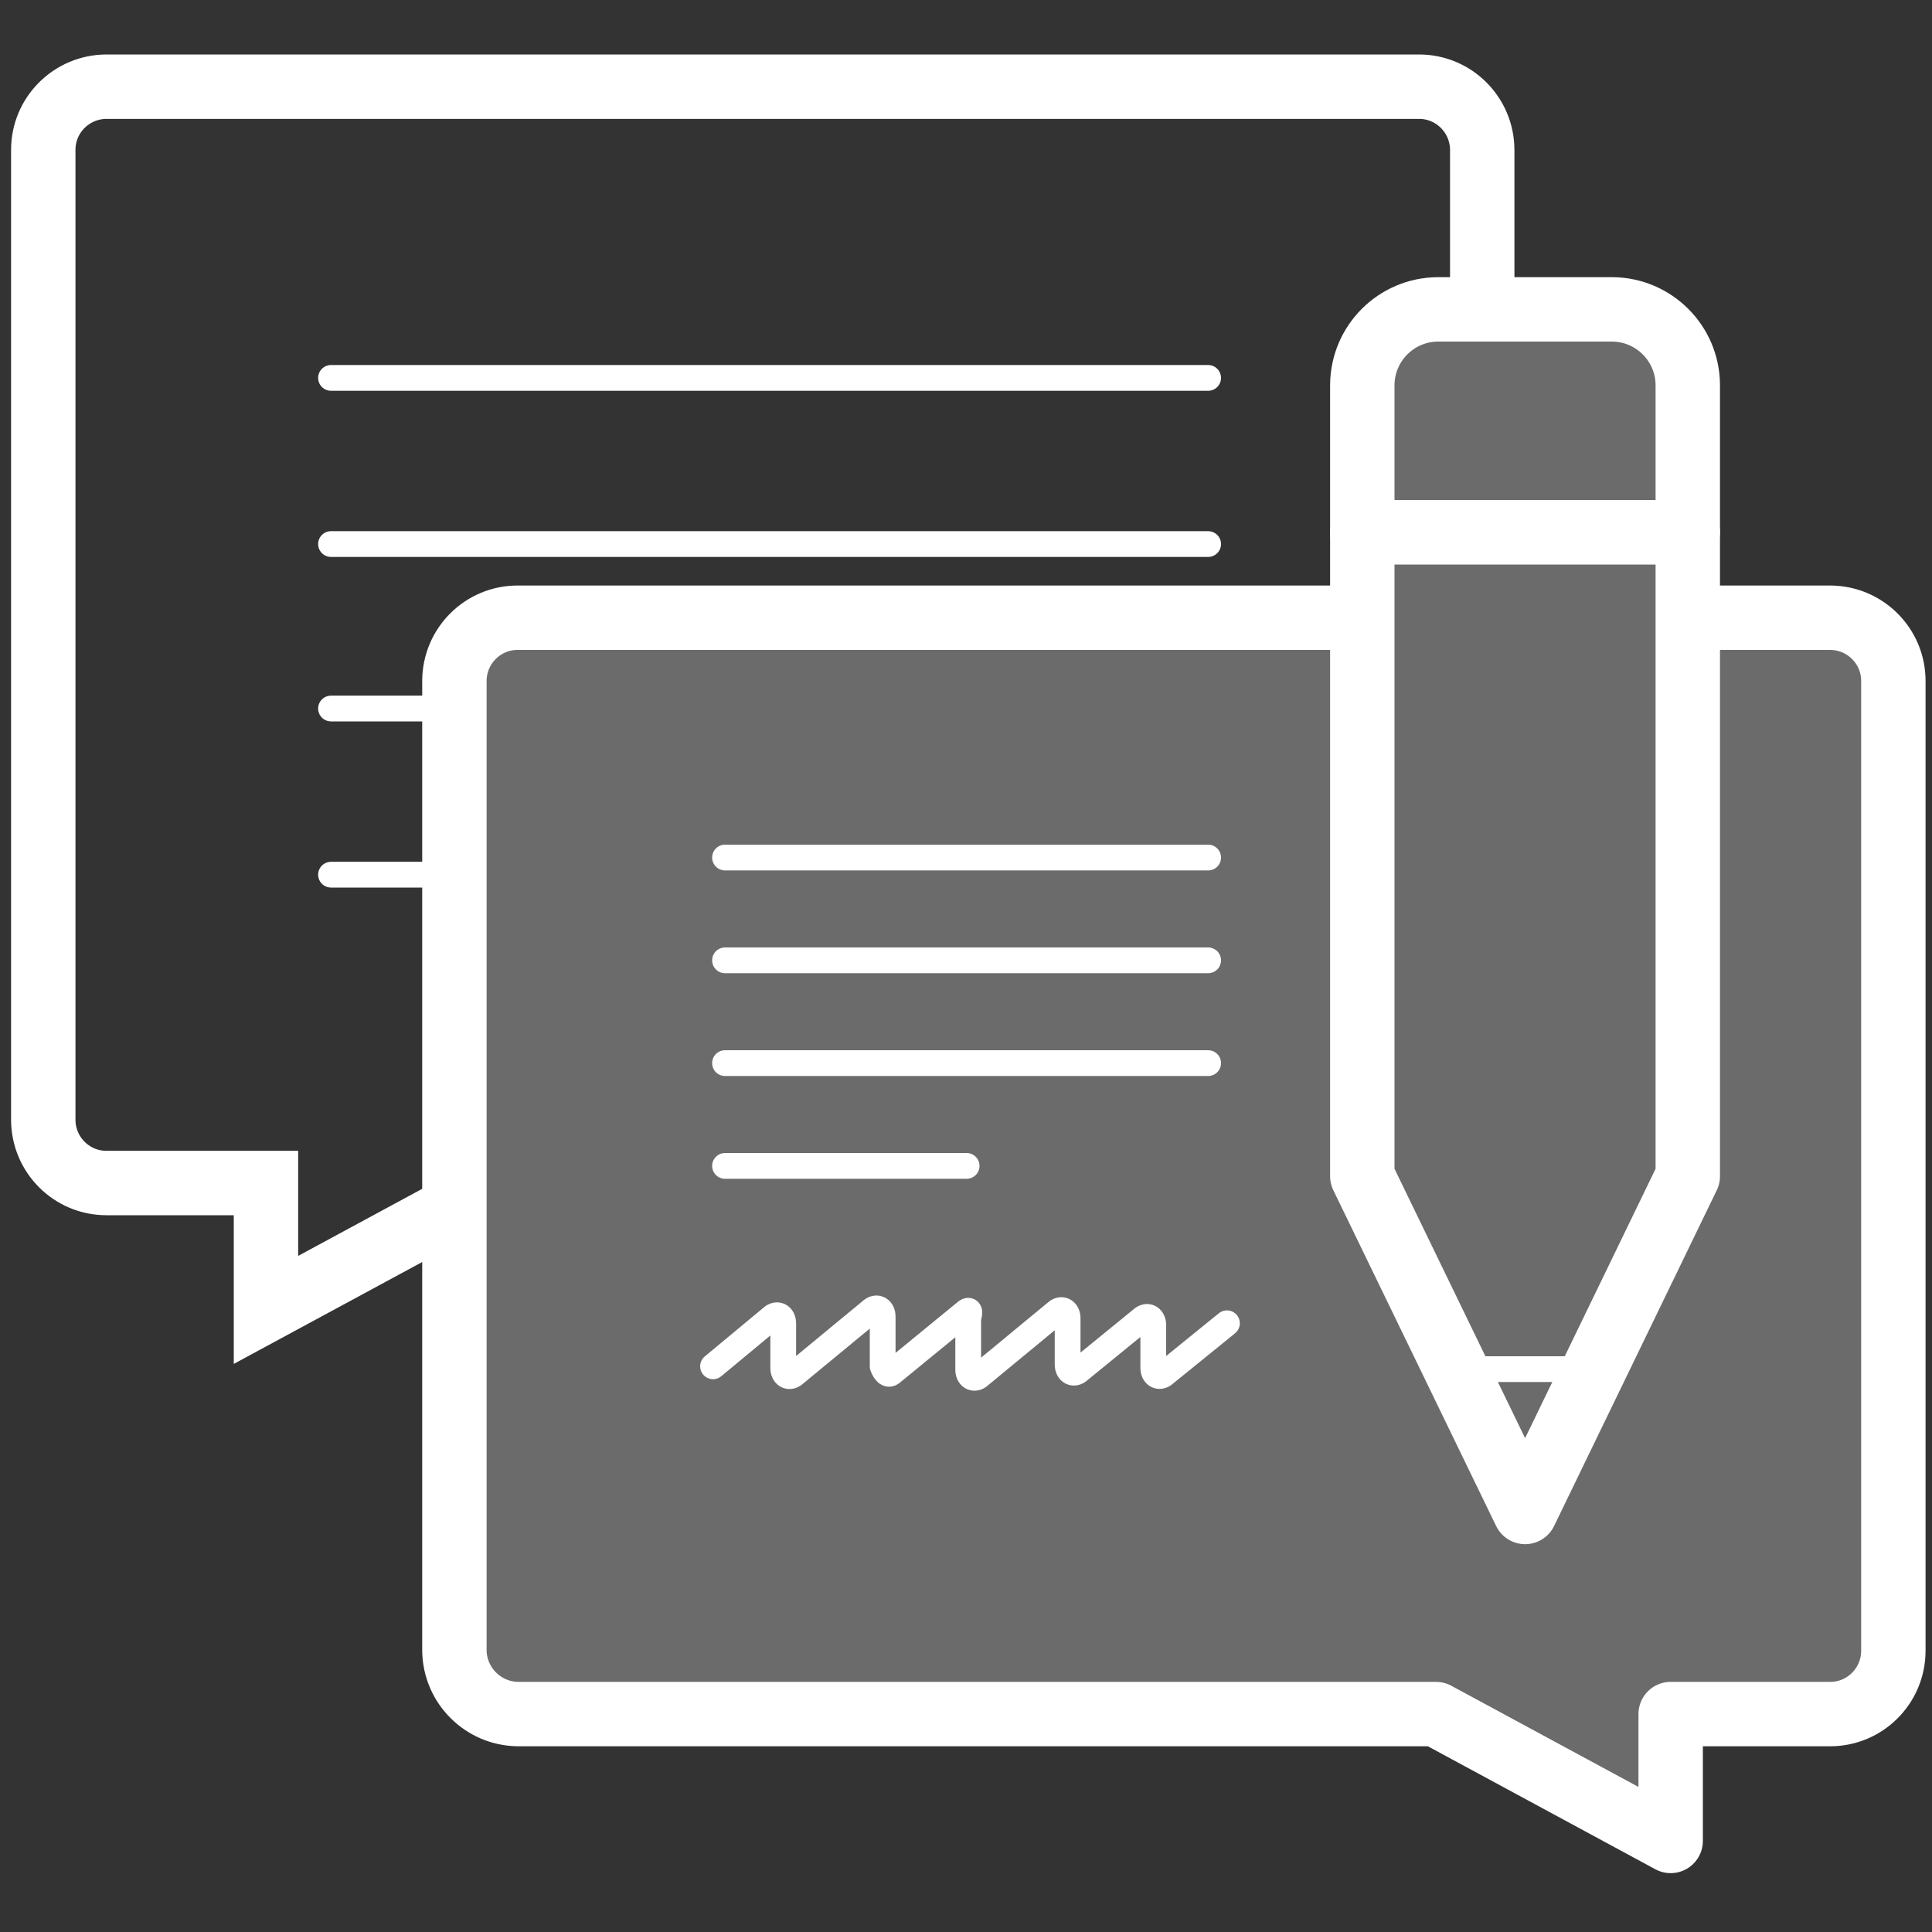
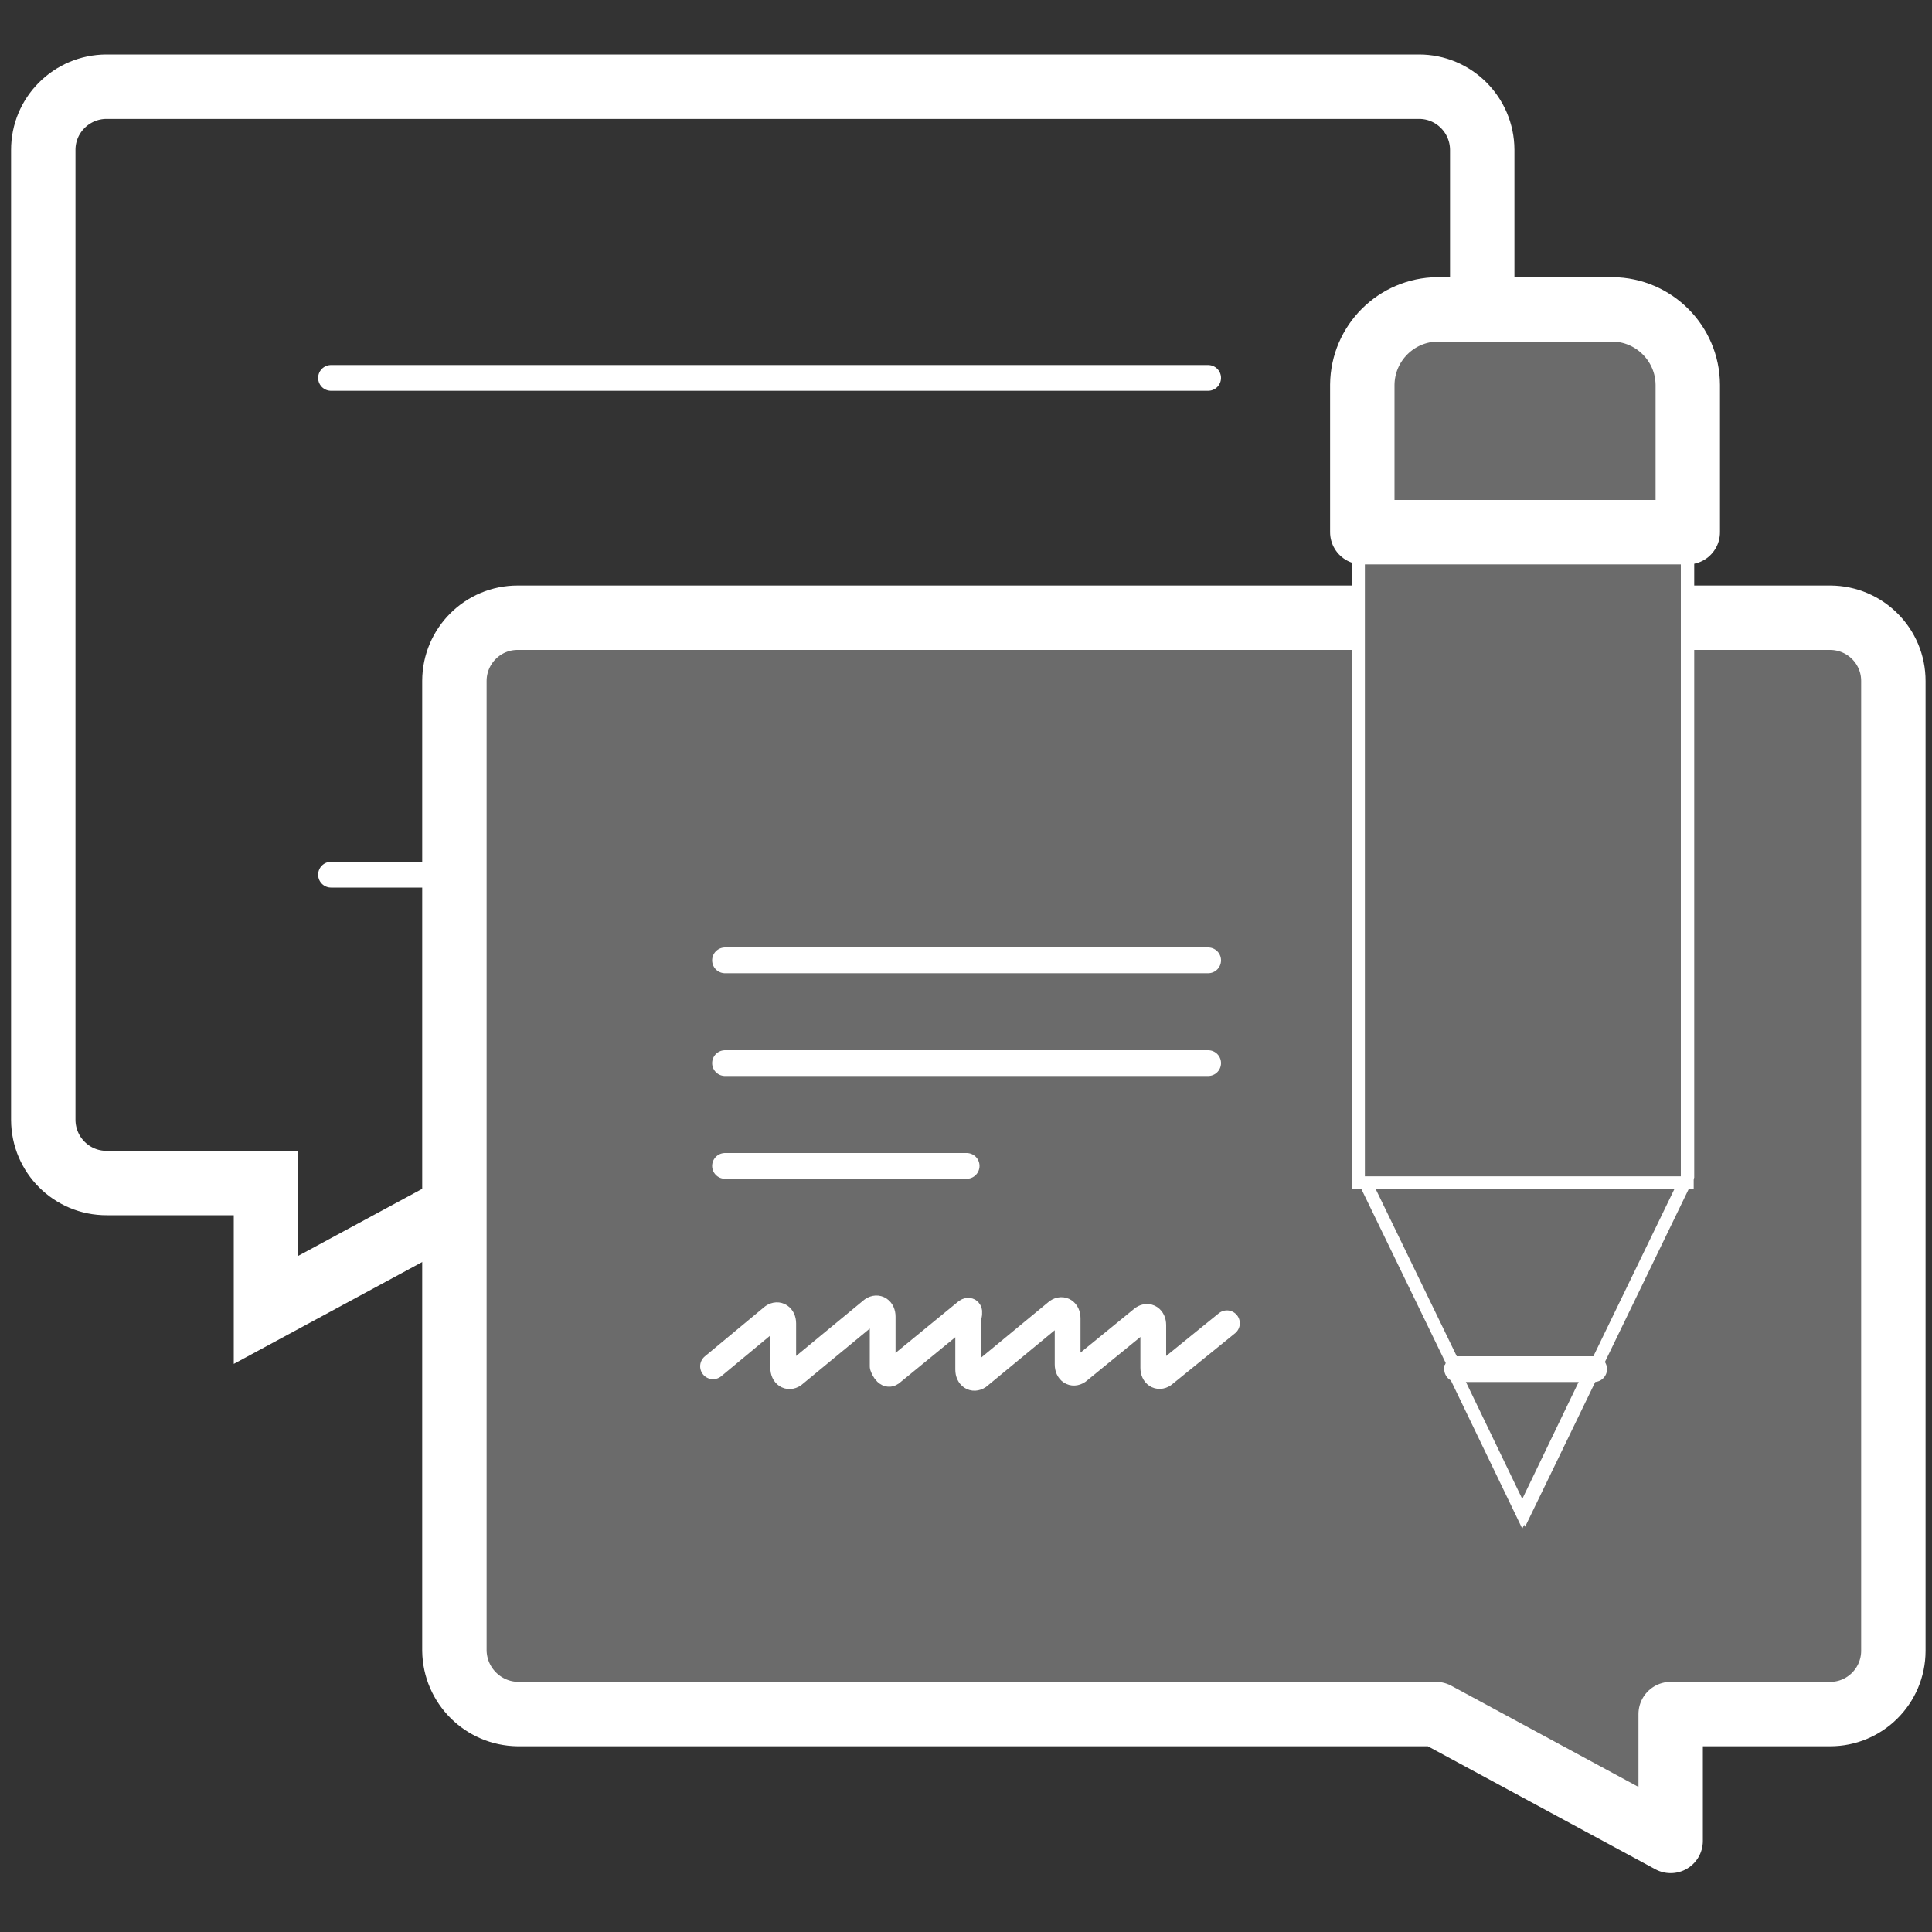
<svg xmlns="http://www.w3.org/2000/svg" version="1.1" id="Layer_1" x="0px" y="0px" width="150px" height="150px" viewBox="0 0 150 150" style="enable-background:new 0 0 150 150;" xml:space="preserve">
  <rect x="0" y="0" width="150" height="150" fill="#333333" stroke="none" />
  <style type="text/css">
	.st0{fill:none;stroke:#FFFFFF;stroke-width:2;stroke-linecap:round;stroke-linejoin:round;}
	.st1{fill:none;stroke:#FFFFFF;stroke-width:5;}
	.st2{fill:none;stroke:#FFFFFF;}
	.st3{fill:#6B6B6B;stroke:#FFFFFF;stroke-width:5;stroke-linecap:round;stroke-linejoin:round;}
	.st4{fill:#6B6B6B;stroke:#FFFFFF;}
</style>
  <g id="Group_15" transform="translate(-7.5 -11.5)">
-     <path id="Path_138" class="st0" d="M117.66,103.35H46.37l-18.22,9.85v-9.85H15.78c-2.71,0.01-4.91-2.19-4.92-4.9   c0-0.01,0-0.01,0-0.02V23.15c-0.01-2.71,2.19-4.91,4.9-4.92c0.01,0,0.01,0,0.02,0h101.88c2.71-0.01,4.91,2.19,4.92,4.9   c0,0.01,0,0.01,0,0.02v75.28C122.54,101.13,120.36,103.31,117.66,103.35z" />
    <path id="Path_137" class="st1" d="M117.66,103.35H46.37l-18.22,9.85v-9.85H15.78c-2.71,0.01-4.91-2.19-4.92-4.9   c0-0.01,0-0.01,0-0.02V23.15c-0.01-2.71,2.19-4.91,4.9-4.92c0.01,0,0.01,0,0.02,0h101.88c2.71-0.01,4.91,2.19,4.92,4.9   c0,0.01,0,0.01,0,0.02v75.28C122.54,101.13,120.36,103.31,117.66,103.35z" />
    <line id="Line_15" class="st0" x1="33.2" y1="40.84" x2="101.3" y2="40.84" />
-     <line id="Line_16" class="st0" x1="33.2" y1="66.51" x2="101.3" y2="66.51" />
    <line id="Line_17" class="st0" x1="33.2" y1="79.41" x2="67.25" y2="79.41" />
-     <line id="Line_18" class="st0" x1="33.2" y1="53.74" x2="101.3" y2="53.74" />
    <path id="Path_140" class="st2" d="M47.7,144.58h71.29l18.22,9.85v-9.85h12.37c2.71,0.01,4.91-2.19,4.92-4.9c0-0.01,0-0.01,0-0.02   V64.38c0.01-2.71-2.19-4.91-4.9-4.92c-0.01,0-0.01,0-0.02,0H47.7c-2.71-0.01-4.91,2.19-4.92,4.9c0,0.01,0,0.01,0,0.02v75.28   C42.82,142.36,45,144.54,47.7,144.58z" />
    <path id="Path_141" class="st3" d="M47.7,144.58h71.29l18.22,9.85v-9.85h12.37c2.71,0.01,4.91-2.19,4.92-4.9c0-0.01,0-0.01,0-0.02   V64.38c0.01-2.71-2.19-4.91-4.9-4.92c-0.01,0-0.01,0-0.02,0H47.7c-2.71-0.01-4.91,2.19-4.92,4.9c0,0.01,0,0.01,0,0.02v75.28   C42.82,142.36,45,144.54,47.7,144.58z" />
    <g id="Group_14" transform="translate(130.349 34.319)">
      <path id="Path_143" class="st4" d="M8.19,18.5V68.5L-4.44,94.57L-17.08,68.5V18.5H8.19z" />
      <rect id="Rectangle_5" x="-17.38" y="18.8" class="st4" width="25.53" height="50.21" />
      <path id="Path_144" class="st4" d="M-9.98,83.67l5.32,11.04l5.32-11.04H-9.98z" />
-       <path id="Path_145" class="st3" d="M8.19,18.5V68.5L-4.44,94.57L-17.08,68.5V18.5H8.19z" />
      <path id="Path_146" class="st4" d="M8.19,18.5V7.06C8.17,3.84,5.56,1.23,2.34,1.2h-13.57c-3.22,0.03-5.82,2.63-5.85,5.85V18.5    H8.19z" />
      <path id="Path_147" class="st3" d="M8.19,18.5V7.06C8.17,3.84,5.56,1.23,2.34,1.2h-13.57c-3.22,0.03-5.82,2.63-5.85,5.85V18.5    H8.19z" />
      <line id="Line_20" class="st0" x1="-9.72" y1="83.48" x2="0.92" y2="83.48" />
    </g>
    <path id="Path_148" class="st0" d="M62.86,117.58l4.65-3.86c0.4-0.27,0.8,0,0.8,0.53v3.46c0,0.53,0.4,0.8,0.8,0.53l6.12-5.05   c0.4-0.27,0.8,0,0.8,0.53v3.86c0,0,0.27,0.8,0.66,0.53l5.85-4.79c0.4-0.27,0.13,0.53,0.13,0.53v3.99c0,0.53,0.4,0.8,0.8,0.53   l6.12-5.05c0.4-0.27,0.8,0,0.8,0.53v3.59c0,0.53,0.4,0.8,0.8,0.53l5.05-4.12c0.4-0.27,0.8,0,0.8,0.53v3.32c0,0.53,0.4,0.8,0.8,0.53   l4.92-3.99" />
-     <line id="Line_21" class="st0" x1="63.79" y1="78.08" x2="101.3" y2="78.08" />
    <line id="Line_22" class="st0" x1="63.79" y1="94.04" x2="101.3" y2="94.04" />
    <line id="Line_23" class="st0" x1="63.79" y1="102.02" x2="82.55" y2="102.02" />
    <line id="Line_24" class="st0" x1="63.79" y1="86.06" x2="101.3" y2="86.06" />
  </g>
</svg>